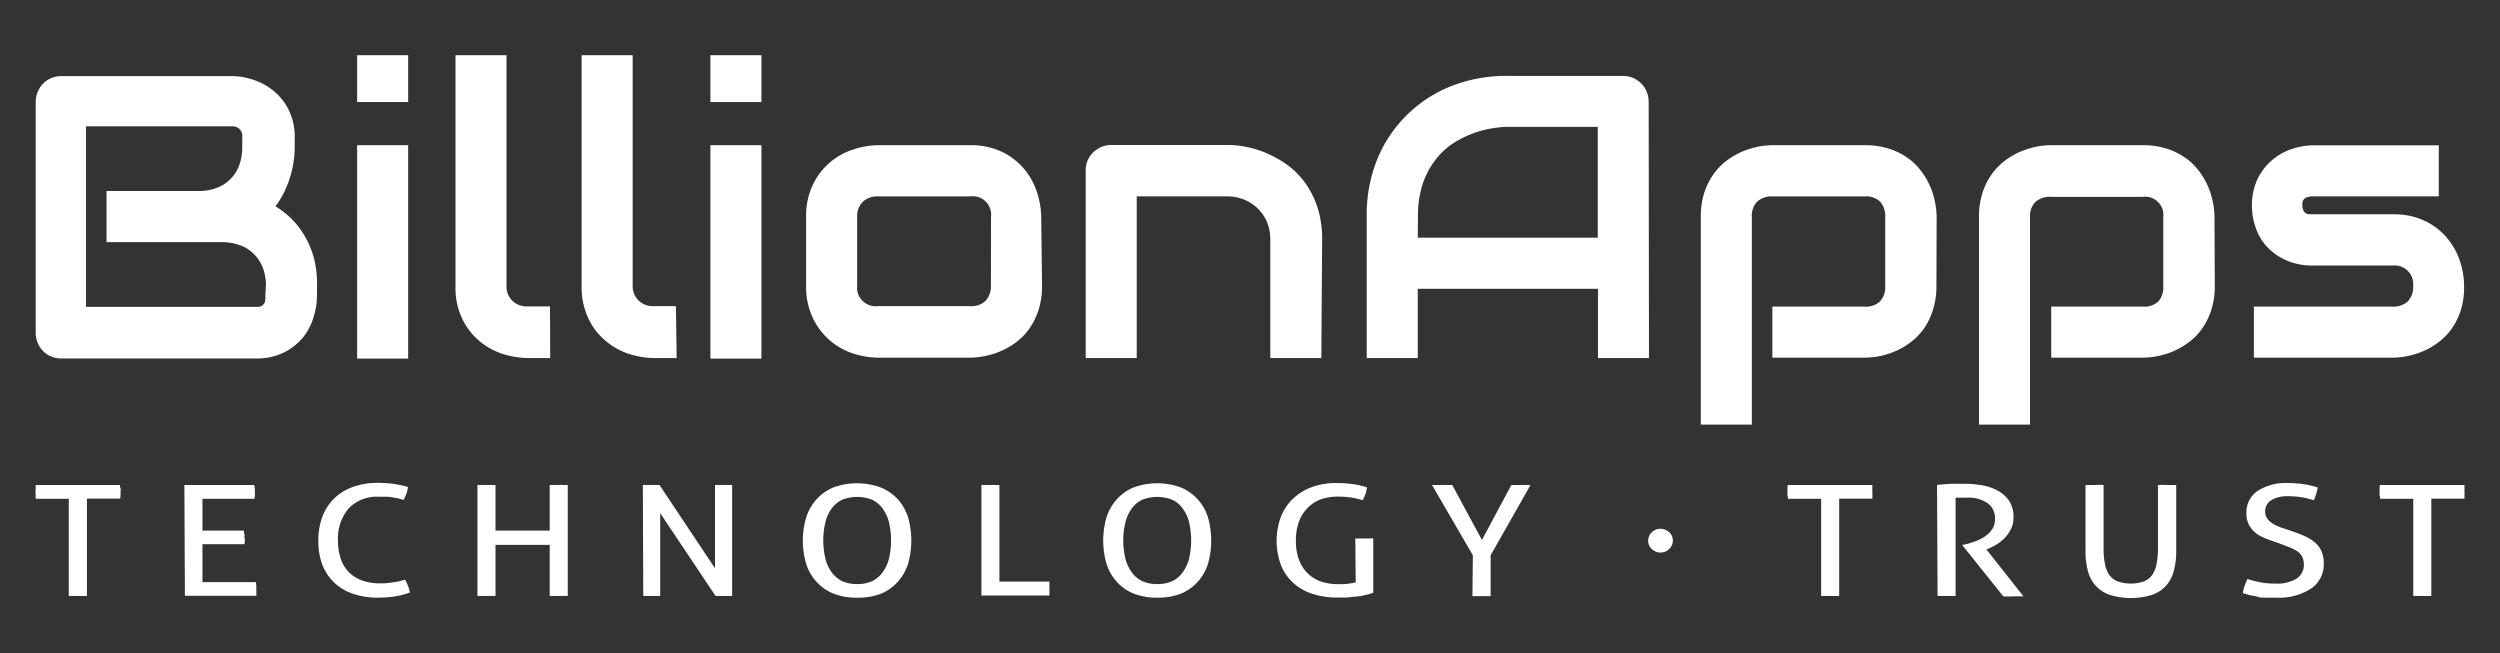
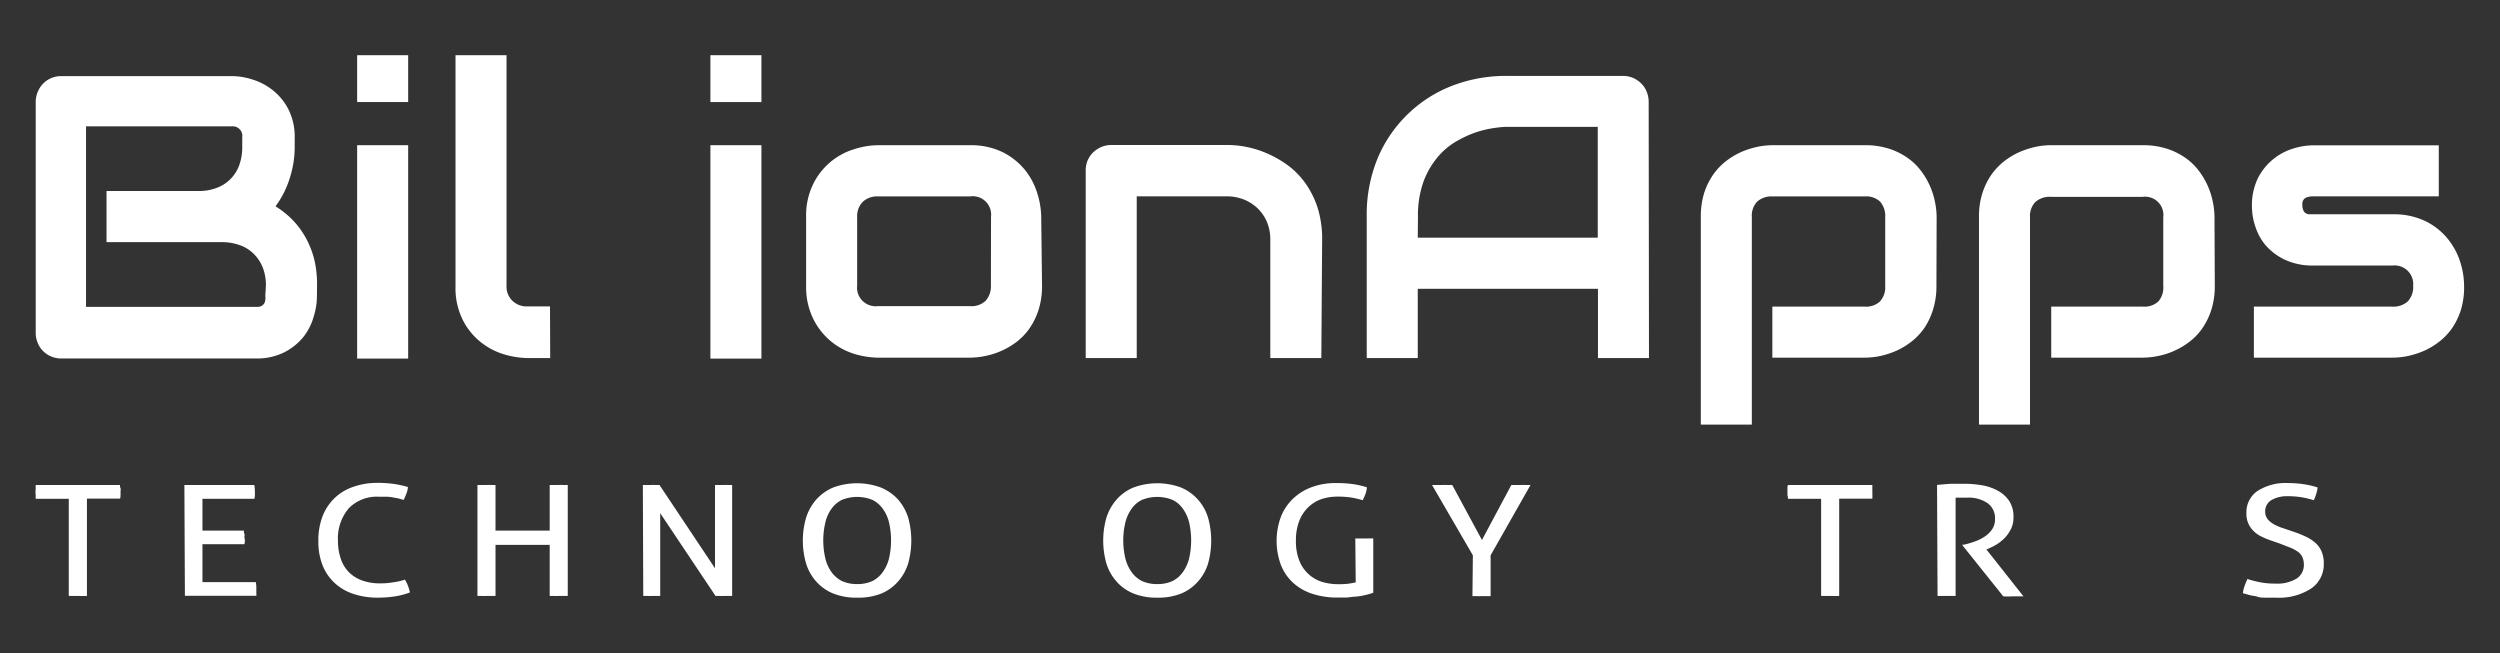
<svg xmlns="http://www.w3.org/2000/svg" id="Layer_1" data-name="Layer 1" viewBox="0 0 245 64">
  <rect x="0" y="0" width="245" height="64" fill="#333333" stroke="none" />
  <defs>
    <style>.cls-1{fill:#fff;}</style>
  </defs>
  <path class="cls-1" d="M31.06,29a6.77,6.77,0,0,1-.31,2,5.7,5.7,0,0,1-1,2,5.79,5.79,0,0,1-1.88,1.52,6,6,0,0,1-2.84.61h-19a2.44,2.44,0,0,1-1-.19,2.28,2.28,0,0,1-.8-.53,2.38,2.38,0,0,1-.53-.8,2.48,2.48,0,0,1-.2-1V10a2.57,2.57,0,0,1,.2-1,2.52,2.52,0,0,1,.53-.81,2.46,2.46,0,0,1,1.8-.73H22.73a6.61,6.61,0,0,1,2,.33,6,6,0,0,1,2,1.05,5.65,5.65,0,0,1,1.53,1.87,5.91,5.91,0,0,1,.62,2.83v.95a9.93,9.93,0,0,1-.45,2.86A9.27,9.27,0,0,1,27,20.22a8.67,8.67,0,0,1,1.59,1.25,8.24,8.24,0,0,1,1.3,1.7,9,9,0,0,1,.89,2.18A10.52,10.52,0,0,1,31.07,28Zm-5-1a4.79,4.79,0,0,0-.3-1.76,4,4,0,0,0-.87-1.34,3.63,3.63,0,0,0-1.35-.86,5.13,5.13,0,0,0-1.78-.31H10.44V18.72h9a4.9,4.9,0,0,0,1.78-.3,3.71,3.71,0,0,0,2.21-2.19,5.12,5.12,0,0,0,.31-1.77v-1a.94.94,0,0,0-1-1.08H8.43V30.07H25a2.06,2.06,0,0,0,.33,0,.73.73,0,0,0,.62-.45A1.5,1.5,0,0,0,26,29Z" />
  <path class="cls-1" d="M40,10h-5V5.41h5Zm0,25.14h-5V14.23h5Z" />
  <path class="cls-1" d="M53.92,35.09H51.68a8.57,8.57,0,0,1-2.3-.37,6.73,6.73,0,0,1-2.29-1.21,6.52,6.52,0,0,1-1.75-2.18,7,7,0,0,1-.7-3.29V5.41h5V28a1.91,1.91,0,0,0,.58,1.48,2,2,0,0,0,1.44.55h2.24Z" />
-   <path class="cls-1" d="M66.31,35.09H64.07a8.64,8.64,0,0,1-2.31-.37,6.69,6.69,0,0,1-2.28-1.21,6.42,6.42,0,0,1-1.76-2.18A7.16,7.16,0,0,1,57,28V5.41h5V28a1.94,1.94,0,0,0,2,2h2.24Z" />
  <path class="cls-1" d="M74.62,10h-5V5.41h5Zm0,25.14h-5V14.23h5Z" />
  <path class="cls-1" d="M102.12,28a7.68,7.68,0,0,1-.33,2.33,6.86,6.86,0,0,1-.87,1.81,5.86,5.86,0,0,1-1.25,1.33,7.37,7.37,0,0,1-1.5.9,7.47,7.47,0,0,1-1.58.51,7.76,7.76,0,0,1-1.51.17H86a8.36,8.36,0,0,1-2.28-.37,6.65,6.65,0,0,1-4-3.39A7.05,7.05,0,0,1,79,28V21.25A7,7,0,0,1,79.71,18a6.6,6.6,0,0,1,4-3.38A8,8,0,0,1,86,14.23h9a7.17,7.17,0,0,1,3.28.69,6.72,6.72,0,0,1,2.18,1.75,6.89,6.89,0,0,1,1.2,2.29,8.08,8.08,0,0,1,.38,2.29Zm-5-6.75a1.8,1.8,0,0,0-1.53-2,1.35,1.35,0,0,0-.49,0h-9a2.08,2.08,0,0,0-1.53.51A2,2,0,0,0,84,21.25V28a1.82,1.82,0,0,0,1.6,2,1.69,1.69,0,0,0,.45,0h9a2,2,0,0,0,1.54-.52A2.12,2.12,0,0,0,97.11,28Z" />
  <path class="cls-1" d="M129.49,35.09h-5V23.51a4.41,4.41,0,0,0-.33-1.76,4.08,4.08,0,0,0-.93-1.35,4.19,4.19,0,0,0-1.36-.86,4.63,4.63,0,0,0-1.69-.3H111.4V35.09h-5V16.72a2.52,2.52,0,0,1,.19-1,2.64,2.64,0,0,1,.54-.79,2.91,2.91,0,0,1,.81-.53,2.57,2.57,0,0,1,1-.19h11.31a9.54,9.54,0,0,1,2,.21,9.67,9.67,0,0,1,2.09.69,10.36,10.36,0,0,1,2,1.19,7.93,7.93,0,0,1,1.66,1.76,8.73,8.73,0,0,1,1.15,2.38,10.17,10.17,0,0,1,.42,3.05Z" />
  <path class="cls-1" d="M161.6,35.09h-5V28.3H138.94v6.79h-5V21.25a14.54,14.54,0,0,1,1-5.57,13,13,0,0,1,7.28-7.24,14.65,14.65,0,0,1,5.52-1h11.3a2.49,2.49,0,0,1,1.79.73,2.3,2.3,0,0,1,.54.81,2.57,2.57,0,0,1,.2,1Zm-22.66-11.8h17.64V12.43h-8.81c-.16,0-.48,0-1,.07a10.26,10.26,0,0,0-1.72.34,10.12,10.12,0,0,0-2,.83,7.09,7.09,0,0,0-2,1.54,8.17,8.17,0,0,0-1.5,2.46,9.72,9.72,0,0,0-.59,3.58Z" />
  <path class="cls-1" d="M189.77,28a7.63,7.63,0,0,1-.33,2.33,6.75,6.75,0,0,1-.86,1.82,6.11,6.11,0,0,1-1.26,1.33,7.3,7.3,0,0,1-1.49.9,8.72,8.72,0,0,1-1.57.51,7.67,7.67,0,0,1-1.51.16h-9.06v-5h9.05a2,2,0,0,0,1.51-.52,2.08,2.08,0,0,0,.5-1.51V21.29a2.11,2.11,0,0,0-.51-1.54,2,2,0,0,0-1.5-.5h-9a2.12,2.12,0,0,0-1.54.51,2,2,0,0,0-.52,1.5V41.61h-5V21.26a7.88,7.88,0,0,1,.32-2.32,6.9,6.9,0,0,1,.88-1.81,6.11,6.11,0,0,1,1.26-1.33,7.3,7.3,0,0,1,1.49-.9,8.67,8.67,0,0,1,1.59-.51,7.47,7.47,0,0,1,1.49-.16h9.05a7.57,7.57,0,0,1,2.32.33,6.66,6.66,0,0,1,1.8.87,5.65,5.65,0,0,1,1.33,1.25,7.3,7.3,0,0,1,.9,1.49,7.47,7.47,0,0,1,.51,1.58,7.58,7.58,0,0,1,.17,1.5Z" />
  <path class="cls-1" d="M217.05,28a7.68,7.68,0,0,1-.33,2.33,6.86,6.86,0,0,1-.87,1.81,5.86,5.86,0,0,1-1.25,1.33,7.37,7.37,0,0,1-1.5.9,7.2,7.2,0,0,1-1.57.51,7.68,7.68,0,0,1-1.51.17h-9v-5h9a2,2,0,0,0,1.51-.52A2.08,2.08,0,0,0,212,28V21.29a1.79,1.79,0,0,0-2-2h-9a2.12,2.12,0,0,0-1.54.51,2,2,0,0,0-.52,1.5V41.61h-5V21.26a7.57,7.57,0,0,1,.33-2.32,6.9,6.9,0,0,1,.88-1.81,6.36,6.36,0,0,1,1.26-1.33,7.37,7.37,0,0,1,1.5-.9,8.82,8.82,0,0,1,1.58-.51,7.49,7.49,0,0,1,1.5-.16h9a7.57,7.57,0,0,1,2.32.33,6.66,6.66,0,0,1,1.8.87,5.65,5.65,0,0,1,1.33,1.25,7.3,7.3,0,0,1,.9,1.49,7.47,7.47,0,0,1,.51,1.58,7.58,7.58,0,0,1,.17,1.5Z" />
  <path class="cls-1" d="M241.48,28a7.61,7.61,0,0,1-.3,2.33,6.78,6.78,0,0,1-.87,1.82,6.11,6.11,0,0,1-1.26,1.33,7.3,7.3,0,0,1-1.49.9,8.67,8.67,0,0,1-1.59.51,7.59,7.59,0,0,1-1.51.16H220.88v-5h13.55a2.11,2.11,0,0,0,1.54-.52,2.06,2.06,0,0,0,.52-1.51,1.83,1.83,0,0,0-2-2h-7.78a6.37,6.37,0,0,1-2.82-.58A5.79,5.79,0,0,1,222,24a5.47,5.47,0,0,1-1-1.87,6.33,6.33,0,0,1-.31-1.88,6.12,6.12,0,0,1,.6-2.82,5.76,5.76,0,0,1,3.47-2.88,6.77,6.77,0,0,1,2-.31H239v5H226.7a2.1,2.1,0,0,0-.61.09.66.66,0,0,0-.46.54c0,.1,0,.21,0,.31a1.31,1.31,0,0,0,.12.48.58.58,0,0,0,.24.25.63.63,0,0,0,.33.09h8.13a7.15,7.15,0,0,1,3.28.69,6.52,6.52,0,0,1,2.18,1.75,7,7,0,0,1,1.21,2.29A7.74,7.74,0,0,1,241.48,28Z" />
  <path class="cls-1" d="M6.74,48.88H3.5a2,2,0,0,1,0-.34,3,3,0,0,1,0-.69,1.92,1.92,0,0,1,0-.32h8.26c0,.1,0,.21.05.31s0,.22,0,.33a2.3,2.3,0,0,1,0,.36c0,.11,0,.22-.05.33H8.52V58.4a8.44,8.44,0,0,1-.87,0c-.3,0-.61,0-.91,0Z" />
  <path class="cls-1" d="M18.07,47.53h6.85a3.71,3.71,0,0,1,.06.67v.34a1.86,1.86,0,0,1-.05.34H19.84V52H23.9c0,.11,0,.21.05.32s0,.23,0,.34A2.11,2.11,0,0,1,24,53a1.88,1.88,0,0,1-.05.33H19.84v3.72h5.23a2.94,2.94,0,0,1,.05.66v.35a1.86,1.86,0,0,1,0,.33h-7Z" />
  <path class="cls-1" d="M39.68,56.8a3.8,3.8,0,0,1,.49,1.26,7.6,7.6,0,0,1-1.49.39,11.45,11.45,0,0,1-1.65.12,7.46,7.46,0,0,1-2.44-.38,5,5,0,0,1-1.85-1.11,4.73,4.73,0,0,1-1.15-1.74A6.27,6.27,0,0,1,31.2,53a6.48,6.48,0,0,1,.39-2.35,4.87,4.87,0,0,1,3-2.93,7.1,7.1,0,0,1,2.42-.4,12,12,0,0,1,1.7.12,11.11,11.11,0,0,1,1.27.29,2.3,2.3,0,0,1-.15.64c-.08.2-.17.41-.27.62l-.5-.14-.53-.1a4.22,4.22,0,0,0-.61-.07l-.78,0a3.85,3.85,0,0,0-2.94,1.11A4.54,4.54,0,0,0,33.12,53a5.33,5.33,0,0,0,.31,1.85,3.33,3.33,0,0,0,.83,1.29,3.43,3.43,0,0,0,1.3.77,5.1,5.1,0,0,0,1.69.26,7.35,7.35,0,0,0,1.32-.11A5.31,5.31,0,0,0,39.68,56.8Z" />
  <path class="cls-1" d="M46.79,47.53l.43,0,.45,0a3.39,3.39,0,0,1,.45,0l.44,0V52h5.31V47.53l.42,0,.45,0a3.62,3.62,0,0,1,.46,0l.44,0V58.4l-.42,0-.46,0a3.7,3.7,0,0,1-.47,0l-.42,0v-5H48.56v5l-.43,0-.46,0a3.54,3.54,0,0,1-.46,0l-.42,0Z" />
  <path class="cls-1" d="M63,47.53l.41,0,.41,0a2.82,2.82,0,0,1,.4,0l.41,0,5.44,8.16V47.53l.43,0,.45,0a2.68,2.68,0,0,1,.4,0l.4,0V58.4l-.41,0-.41,0a3,3,0,0,1-.41,0l-.4,0L64.7,50.29V58.4l-.4,0-.43,0a3.17,3.17,0,0,1-.44,0l-.39,0Z" />
  <path class="cls-1" d="M84,58.57a6.07,6.07,0,0,1-2.35-.41A4.45,4.45,0,0,1,80,57a4.65,4.65,0,0,1-1-1.77,8,8,0,0,1,0-4.5,4.91,4.91,0,0,1,1-1.78,4.69,4.69,0,0,1,1.64-1.17,6.76,6.76,0,0,1,4.69,0A4.69,4.69,0,0,1,88,48.94a5.07,5.07,0,0,1,1,1.78,8.39,8.39,0,0,1,0,4.5A4.79,4.79,0,0,1,88,57a4.45,4.45,0,0,1-1.64,1.17A6.05,6.05,0,0,1,84,58.57Zm0-1.33a3.53,3.53,0,0,0,1.5-.3,2.83,2.83,0,0,0,1-.86,3.9,3.9,0,0,0,.62-1.34,7.92,7.92,0,0,0,0-3.56,3.9,3.9,0,0,0-.62-1.34,2.79,2.79,0,0,0-1-.85,4,4,0,0,0-3,0,2.79,2.79,0,0,0-1,.85,3.71,3.71,0,0,0-.61,1.34,7.65,7.65,0,0,0,0,3.56,3.71,3.71,0,0,0,.61,1.34,2.91,2.91,0,0,0,1,.86,3.58,3.58,0,0,0,1.51.3Z" />
-   <path class="cls-1" d="M96.18,47.53l.41,0,.46,0a3.46,3.46,0,0,1,.46,0l.43,0V57h4.9c0,.12,0,.23,0,.35v.33a5.19,5.19,0,0,1,0,.68H96.18Z" />
  <path class="cls-1" d="M113.41,58.57a6,6,0,0,1-2.34-.41A4.45,4.45,0,0,1,109.43,57a4.82,4.82,0,0,1-1-1.77,8.19,8.19,0,0,1,0-4.5,4.94,4.94,0,0,1,1-1.78,4.45,4.45,0,0,1,1.64-1.17,6.73,6.73,0,0,1,4.68,0,4.69,4.69,0,0,1,1.64,1.17,4.77,4.77,0,0,1,1,1.78,8.39,8.39,0,0,1,0,4.5,4.65,4.65,0,0,1-1,1.77,4.45,4.45,0,0,1-1.64,1.17A6,6,0,0,1,113.41,58.57Zm0-1.33a3.5,3.5,0,0,0,1.5-.3,2.75,2.75,0,0,0,1-.86,3.9,3.9,0,0,0,.62-1.34,7.92,7.92,0,0,0,0-3.56,3.9,3.9,0,0,0-.62-1.34,2.64,2.64,0,0,0-1-.85,4,4,0,0,0-3,0,2.64,2.64,0,0,0-1,.85,3.9,3.9,0,0,0-.62,1.34,7.65,7.65,0,0,0,0,3.56,3.9,3.9,0,0,0,.62,1.34,2.75,2.75,0,0,0,1,.86,3.5,3.5,0,0,0,1.5.3Z" />
  <path class="cls-1" d="M132.82,52.77l.44,0h.9a2.85,2.85,0,0,1,.42,0v5.32a7.32,7.32,0,0,1-.8.23,6.91,6.91,0,0,1-.91.15c-.3,0-.61.07-.92.09l-.88,0a7.82,7.82,0,0,1-2.5-.38,5.1,5.1,0,0,1-1.88-1.1,4.69,4.69,0,0,1-1.17-1.74,6.82,6.82,0,0,1,0-4.67,4.93,4.93,0,0,1,1.19-1.79,5.26,5.26,0,0,1,1.84-1.14,6.64,6.64,0,0,1,2.37-.4,11,11,0,0,1,1.72.11,8.44,8.44,0,0,1,1.32.31,2.82,2.82,0,0,1-.14.64c-.08.2-.17.41-.27.62-.31-.09-.68-.18-1.05-.25a8.48,8.48,0,0,0-1.42-.1,4.82,4.82,0,0,0-1.68.28,3.54,3.54,0,0,0-1.28.85,3.77,3.77,0,0,0-.83,1.35A5.32,5.32,0,0,0,127,53a5.06,5.06,0,0,0,.3,1.85A3.51,3.51,0,0,0,129.48,57a5.54,5.54,0,0,0,1.67.25c.33,0,.65,0,1-.05s.47-.08.71-.13Z" />
  <path class="cls-1" d="M144.34,54.42l-4-6.89.48,0,.52,0a4.35,4.35,0,0,1,.5,0l.48,0,2.91,5.39,2.88-5.39.46,0,.46,0a4,4,0,0,1,.49,0l.47,0-3.91,6.89v4l-.45,0-.45,0a3.54,3.54,0,0,1-.46,0l-.42,0Z" />
  <path class="cls-1" d="M178.47,48.88h-3.25c0-.11,0-.22-.05-.34v-.68c0-.11,0-.22.05-.33h8.27c0,.11,0,.21,0,.31s0,.22,0,.34a2.24,2.24,0,0,1,0,.35,2,2,0,0,1,0,.34h-3.25V58.4a8.44,8.44,0,0,1-.87,0c-.3,0-.6,0-.9,0Z" />
  <path class="cls-1" d="M189.83,47.52l.69-.06.62-.05.63,0,.73,0a10.25,10.25,0,0,1,1.75.15,4.94,4.94,0,0,1,1.54.53,3.2,3.2,0,0,1,1.11,1,2.81,2.81,0,0,1,.42,1.62,2.52,2.52,0,0,1-.22,1.08,3.78,3.78,0,0,1-.57.86,4.54,4.54,0,0,1-.79.66,7,7,0,0,1-.86.45l-.21.09,3.63,4.59c-.31,0-.67,0-1.06,0a7,7,0,0,1-.92,0l-4-5v-.06l.14,0a8.07,8.07,0,0,0,1-.29,4.11,4.11,0,0,0,1-.48,2.6,2.6,0,0,0,.74-.7,1.68,1.68,0,0,0,.31-1,1.81,1.81,0,0,0-.74-1.61,3.31,3.31,0,0,0-2-.53h-.55l-.57,0V58.4l-.42,0h-.9l-.45,0Z" />
-   <path class="cls-1" d="M204.38,47.53c.3,0,.6,0,.9,0a8.44,8.44,0,0,1,.87,0v6.16a7.74,7.74,0,0,0,.14,1.6,2.75,2.75,0,0,0,.45,1.09,1.81,1.81,0,0,0,.83.61,4,4,0,0,0,2.5,0,1.85,1.85,0,0,0,.82-.61,2.75,2.75,0,0,0,.45-1.09,7.74,7.74,0,0,0,.14-1.6V47.53a8.7,8.7,0,0,1,.89,0c.3,0,.6,0,.9,0V54a7.09,7.09,0,0,1-.24,1.95,3.43,3.43,0,0,1-.76,1.45,3.35,3.35,0,0,1-1.38.9,7.09,7.09,0,0,1-4.13,0,3.28,3.28,0,0,1-1.38-.9,3.45,3.45,0,0,1-.77-1.45,7.49,7.49,0,0,1-.23-1.95Z" />
  <path class="cls-1" d="M220.24,56.74a10.9,10.9,0,0,0,1.19.31,7.3,7.3,0,0,0,1.54.14,3.64,3.64,0,0,0,2.13-.51,1.59,1.59,0,0,0,.68-1.36,1.83,1.83,0,0,0-.15-.73,1.31,1.31,0,0,0-.44-.52,3.53,3.53,0,0,0-.74-.4l-1-.39-1-.35a7.66,7.66,0,0,1-.93-.4,2.72,2.72,0,0,1-.72-.54,2.3,2.3,0,0,1-.65-1.72,2.51,2.51,0,0,1,1.08-2.15,5.07,5.07,0,0,1,3-.78,10.41,10.41,0,0,1,1.58.12,8.44,8.44,0,0,1,1.32.31,4.21,4.21,0,0,1-.38,1.25,10.2,10.2,0,0,0-1.09-.27,8.18,8.18,0,0,0-1.4-.12,3.09,3.09,0,0,0-1.68.39,1.27,1.27,0,0,0-.59,1.15,1.13,1.13,0,0,0,.15.57,1.45,1.45,0,0,0,.39.43,2.77,2.77,0,0,0,.57.34,4.59,4.59,0,0,0,.7.27l1,.34a10.92,10.92,0,0,1,1.23.5,3.81,3.81,0,0,1,.92.62,2.35,2.35,0,0,1,.58.84,2.9,2.9,0,0,1,.2,1.13,2.86,2.86,0,0,1-1.23,2.46,5.77,5.77,0,0,1-3.46.9c-.36,0-.68,0-1,0s-.56,0-.81-.09-.49-.09-.72-.15l-.71-.2a3.2,3.2,0,0,1,.16-.68C220.05,57.19,220.14,57,220.24,56.74Z" />
-   <path class="cls-1" d="M236.5,48.88h-3.25c0-.11,0-.22-.05-.34v-.68c0-.11,0-.22.05-.33h8.27c0,.11,0,.21,0,.31s0,.22,0,.34a2.24,2.24,0,0,1,0,.35c0,.11,0,.23,0,.34h-3.25V58.4a8.44,8.44,0,0,1-.87,0c-.3,0-.6,0-.9,0Z" />
-   <path class="cls-1" d="M161.52,53a1.16,1.16,0,0,1,.35-.83,1.21,1.21,0,0,1,.86-.35,1.23,1.23,0,0,1,.84.33,1.09,1.09,0,0,1,.37.82,1.13,1.13,0,0,1-.36.83,1.21,1.21,0,0,1-1.31.26,1.36,1.36,0,0,1-.39-.25,1,1,0,0,1-.26-.36A1,1,0,0,1,161.52,53Z" />
</svg>